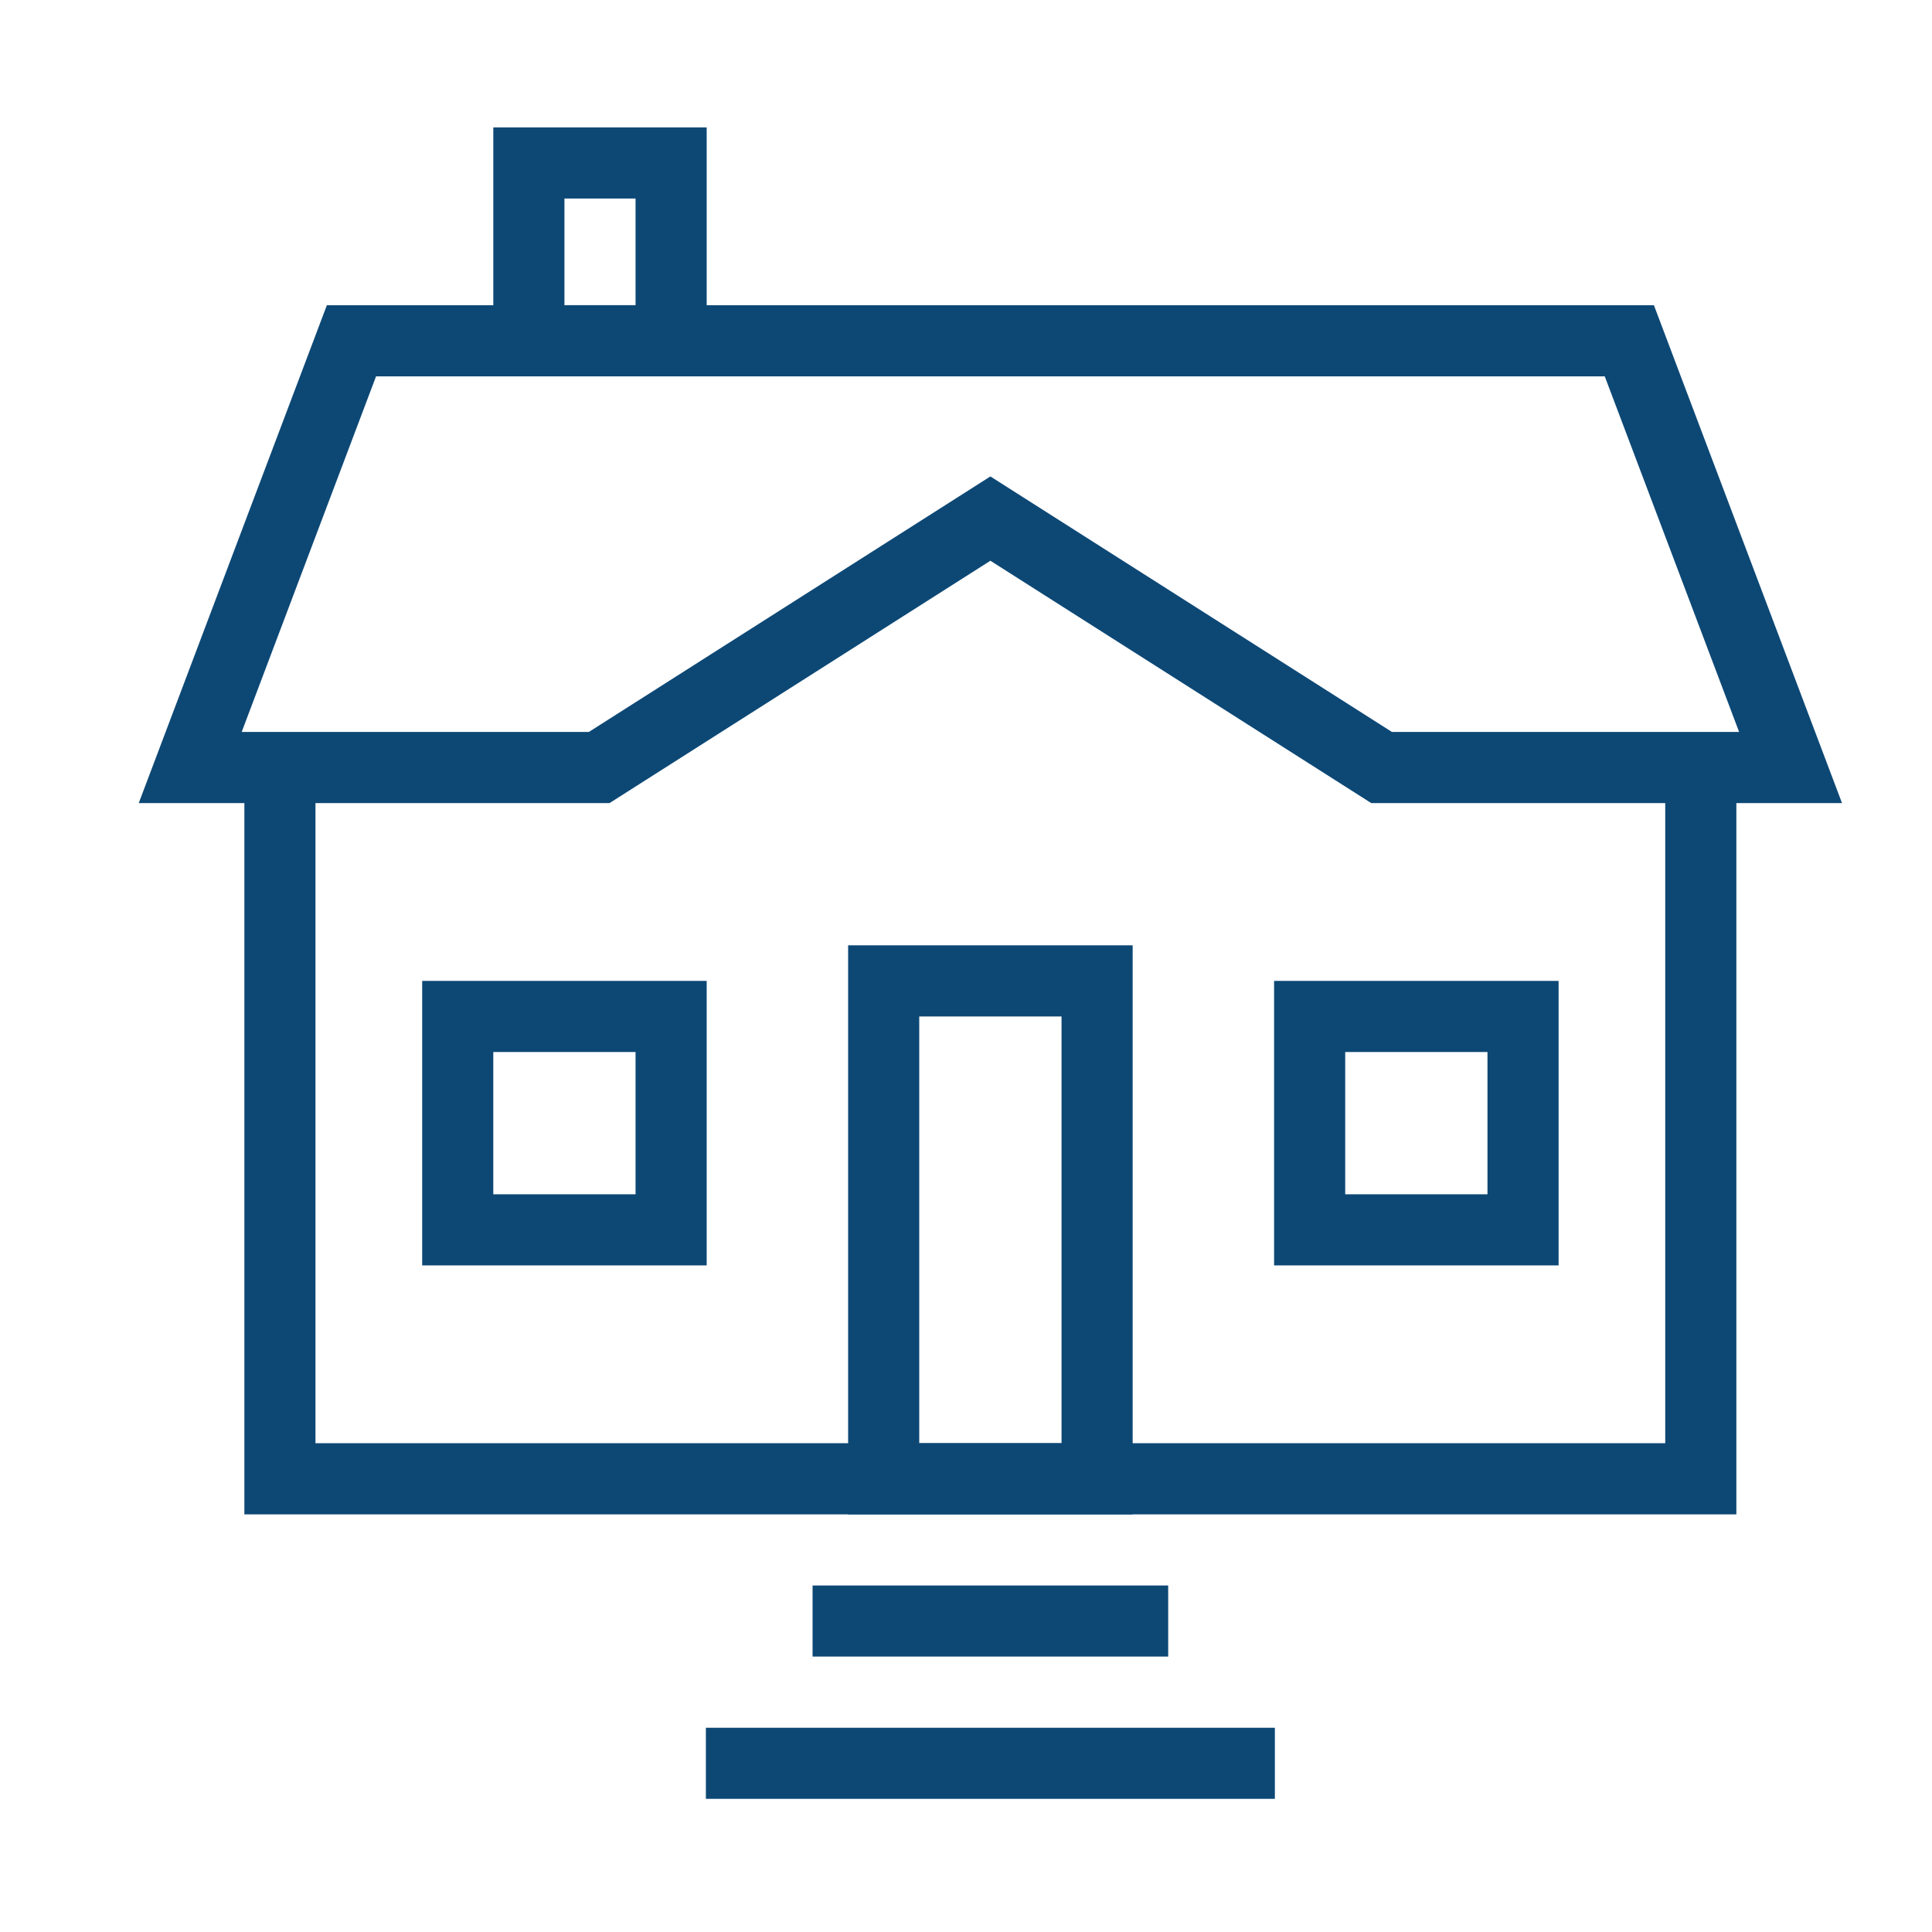
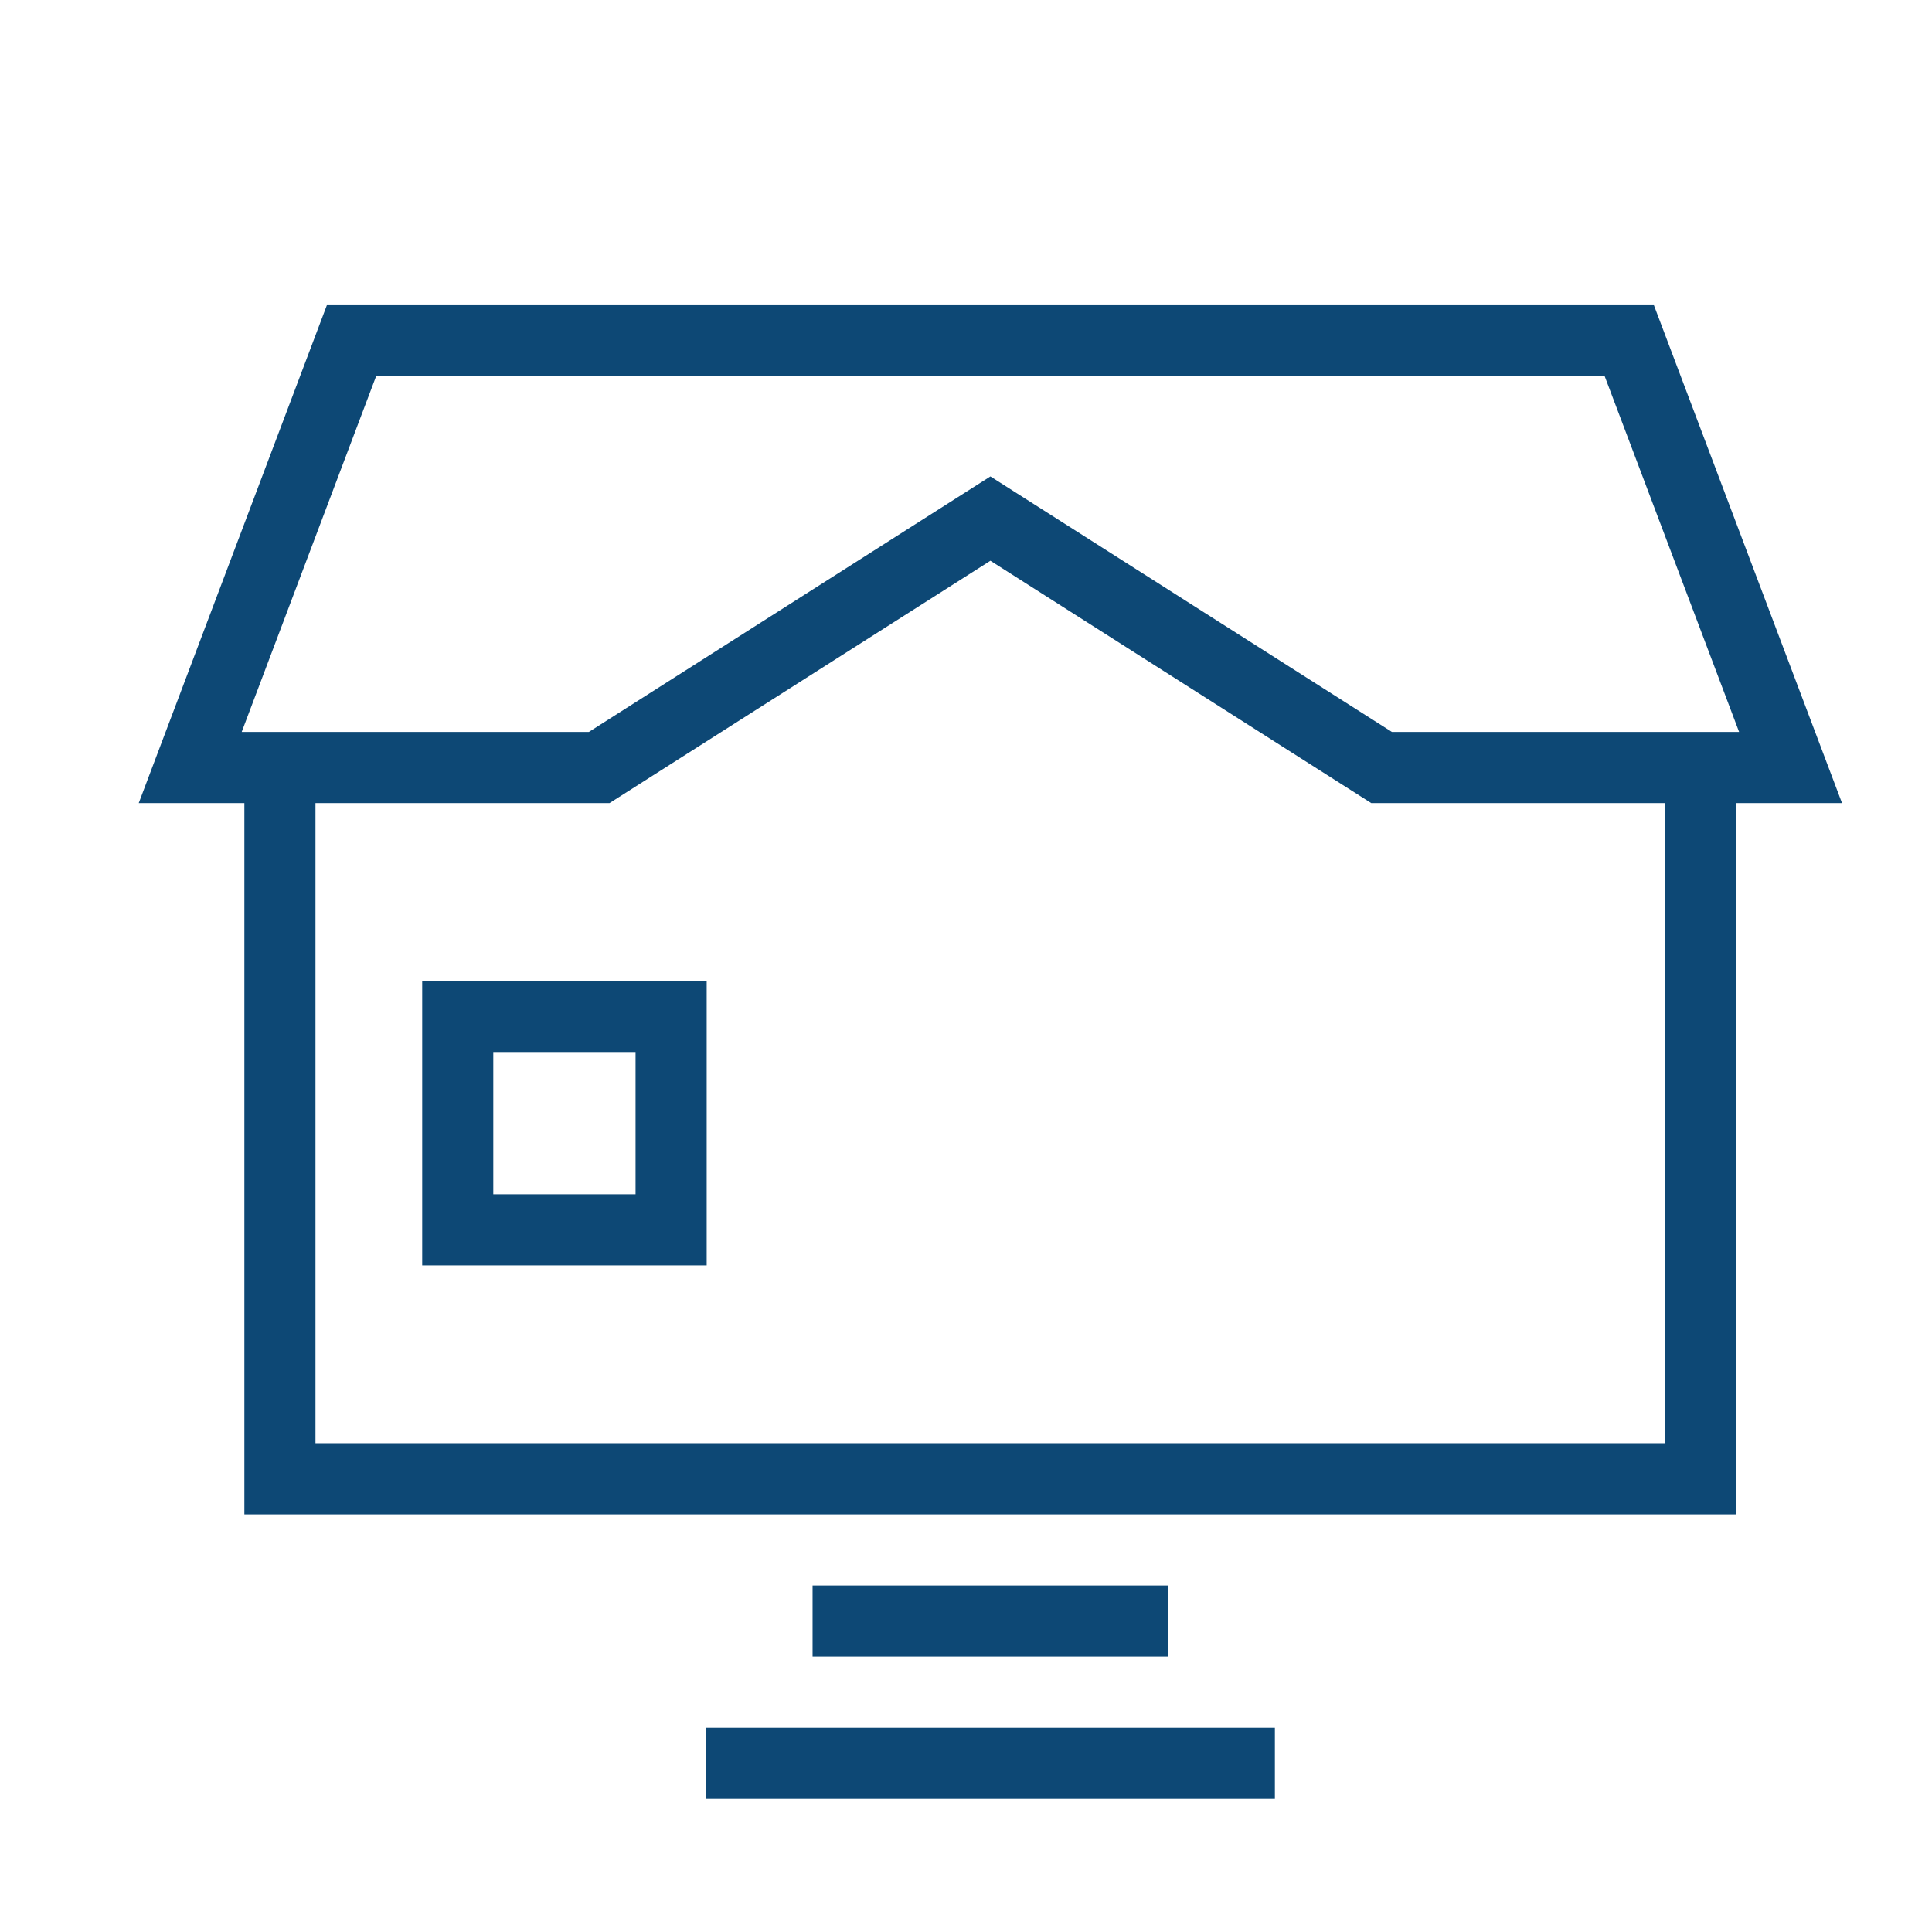
<svg xmlns="http://www.w3.org/2000/svg" version="1.1" id="Layer_1" x="0px" y="0px" width="80px" height="80px" viewBox="0 0 80 80" enable-background="new 0 0 80 80" xml:space="preserve">
  <g>
    <polygon fill="#0D4875" points="71.899,62.707 10.119,62.707 10.119,31.782 13.063,31.782 13.063,59.76 68.954,59.76    68.954,31.782 71.899,31.782  " />
    <path fill="#0D4875" d="M76.274,33.254H56.78L41.01,23.219L25.24,33.254H5.745l7.79-20.616h54.95L76.274,33.254z M57.638,30.309   h14.375l-5.564-14.726H15.572l-5.564,14.726h14.375L41.01,19.728L57.638,30.309z" />
-     <path fill="#0D4875" d="M46.901,62.707H35.119V39.144h11.782V62.707z M38.064,59.76h5.892V42.09h-5.892V59.76z" />
-     <path fill="#0D4875" d="M64.538,52.398H52.757V40.617h11.781V52.398z M55.702,49.453h5.891v-5.891h-5.891V49.453z" />
    <path fill="#0D4875" d="M29.262,52.398h-11.78V40.617h11.78V52.398z M20.426,49.453h5.891v-5.891h-5.891V49.453z" />
    <rect x="33.647" y="65.652" fill="#0D4875" width="14.725" height="2.943" />
    <rect x="29.229" y="71.543" fill="#0D4875" width="23.561" height="2.943" />
-     <path fill="#0D4875" d="M29.262,15.583h-8.835V5.275h8.835V15.583z M23.372,12.638h2.945V8.22h-2.945V12.638z" />
  </g>
</svg>